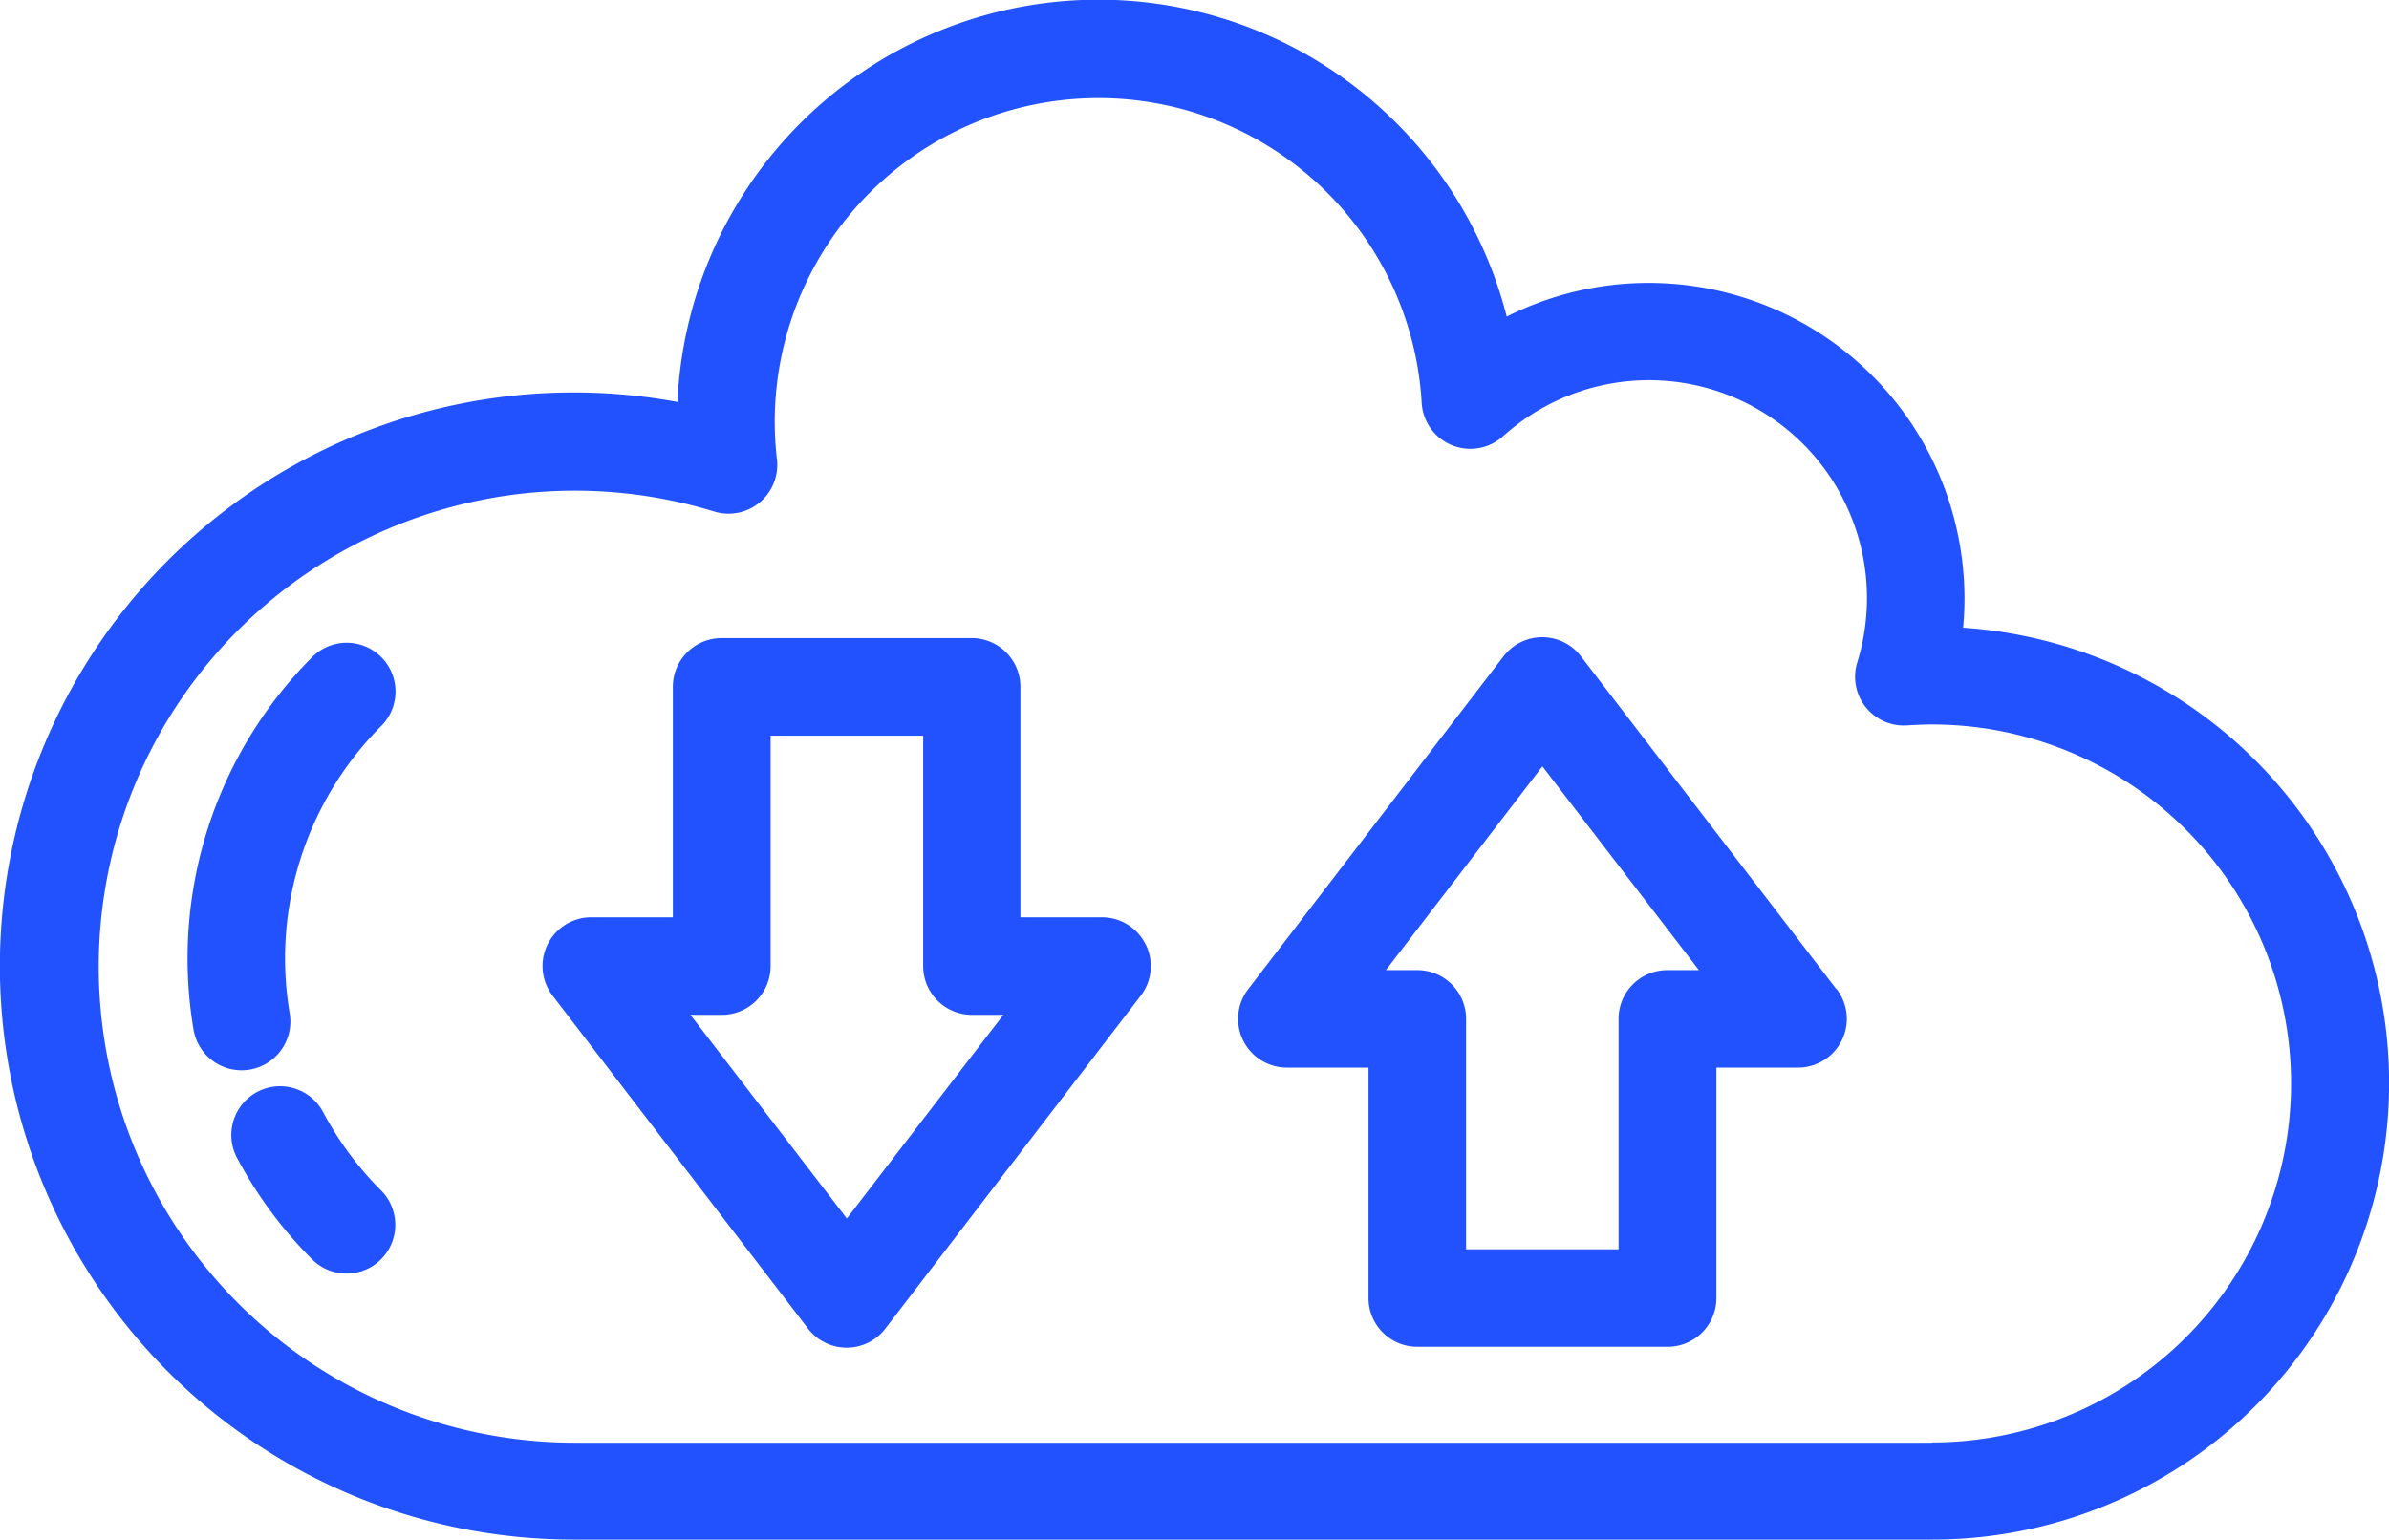
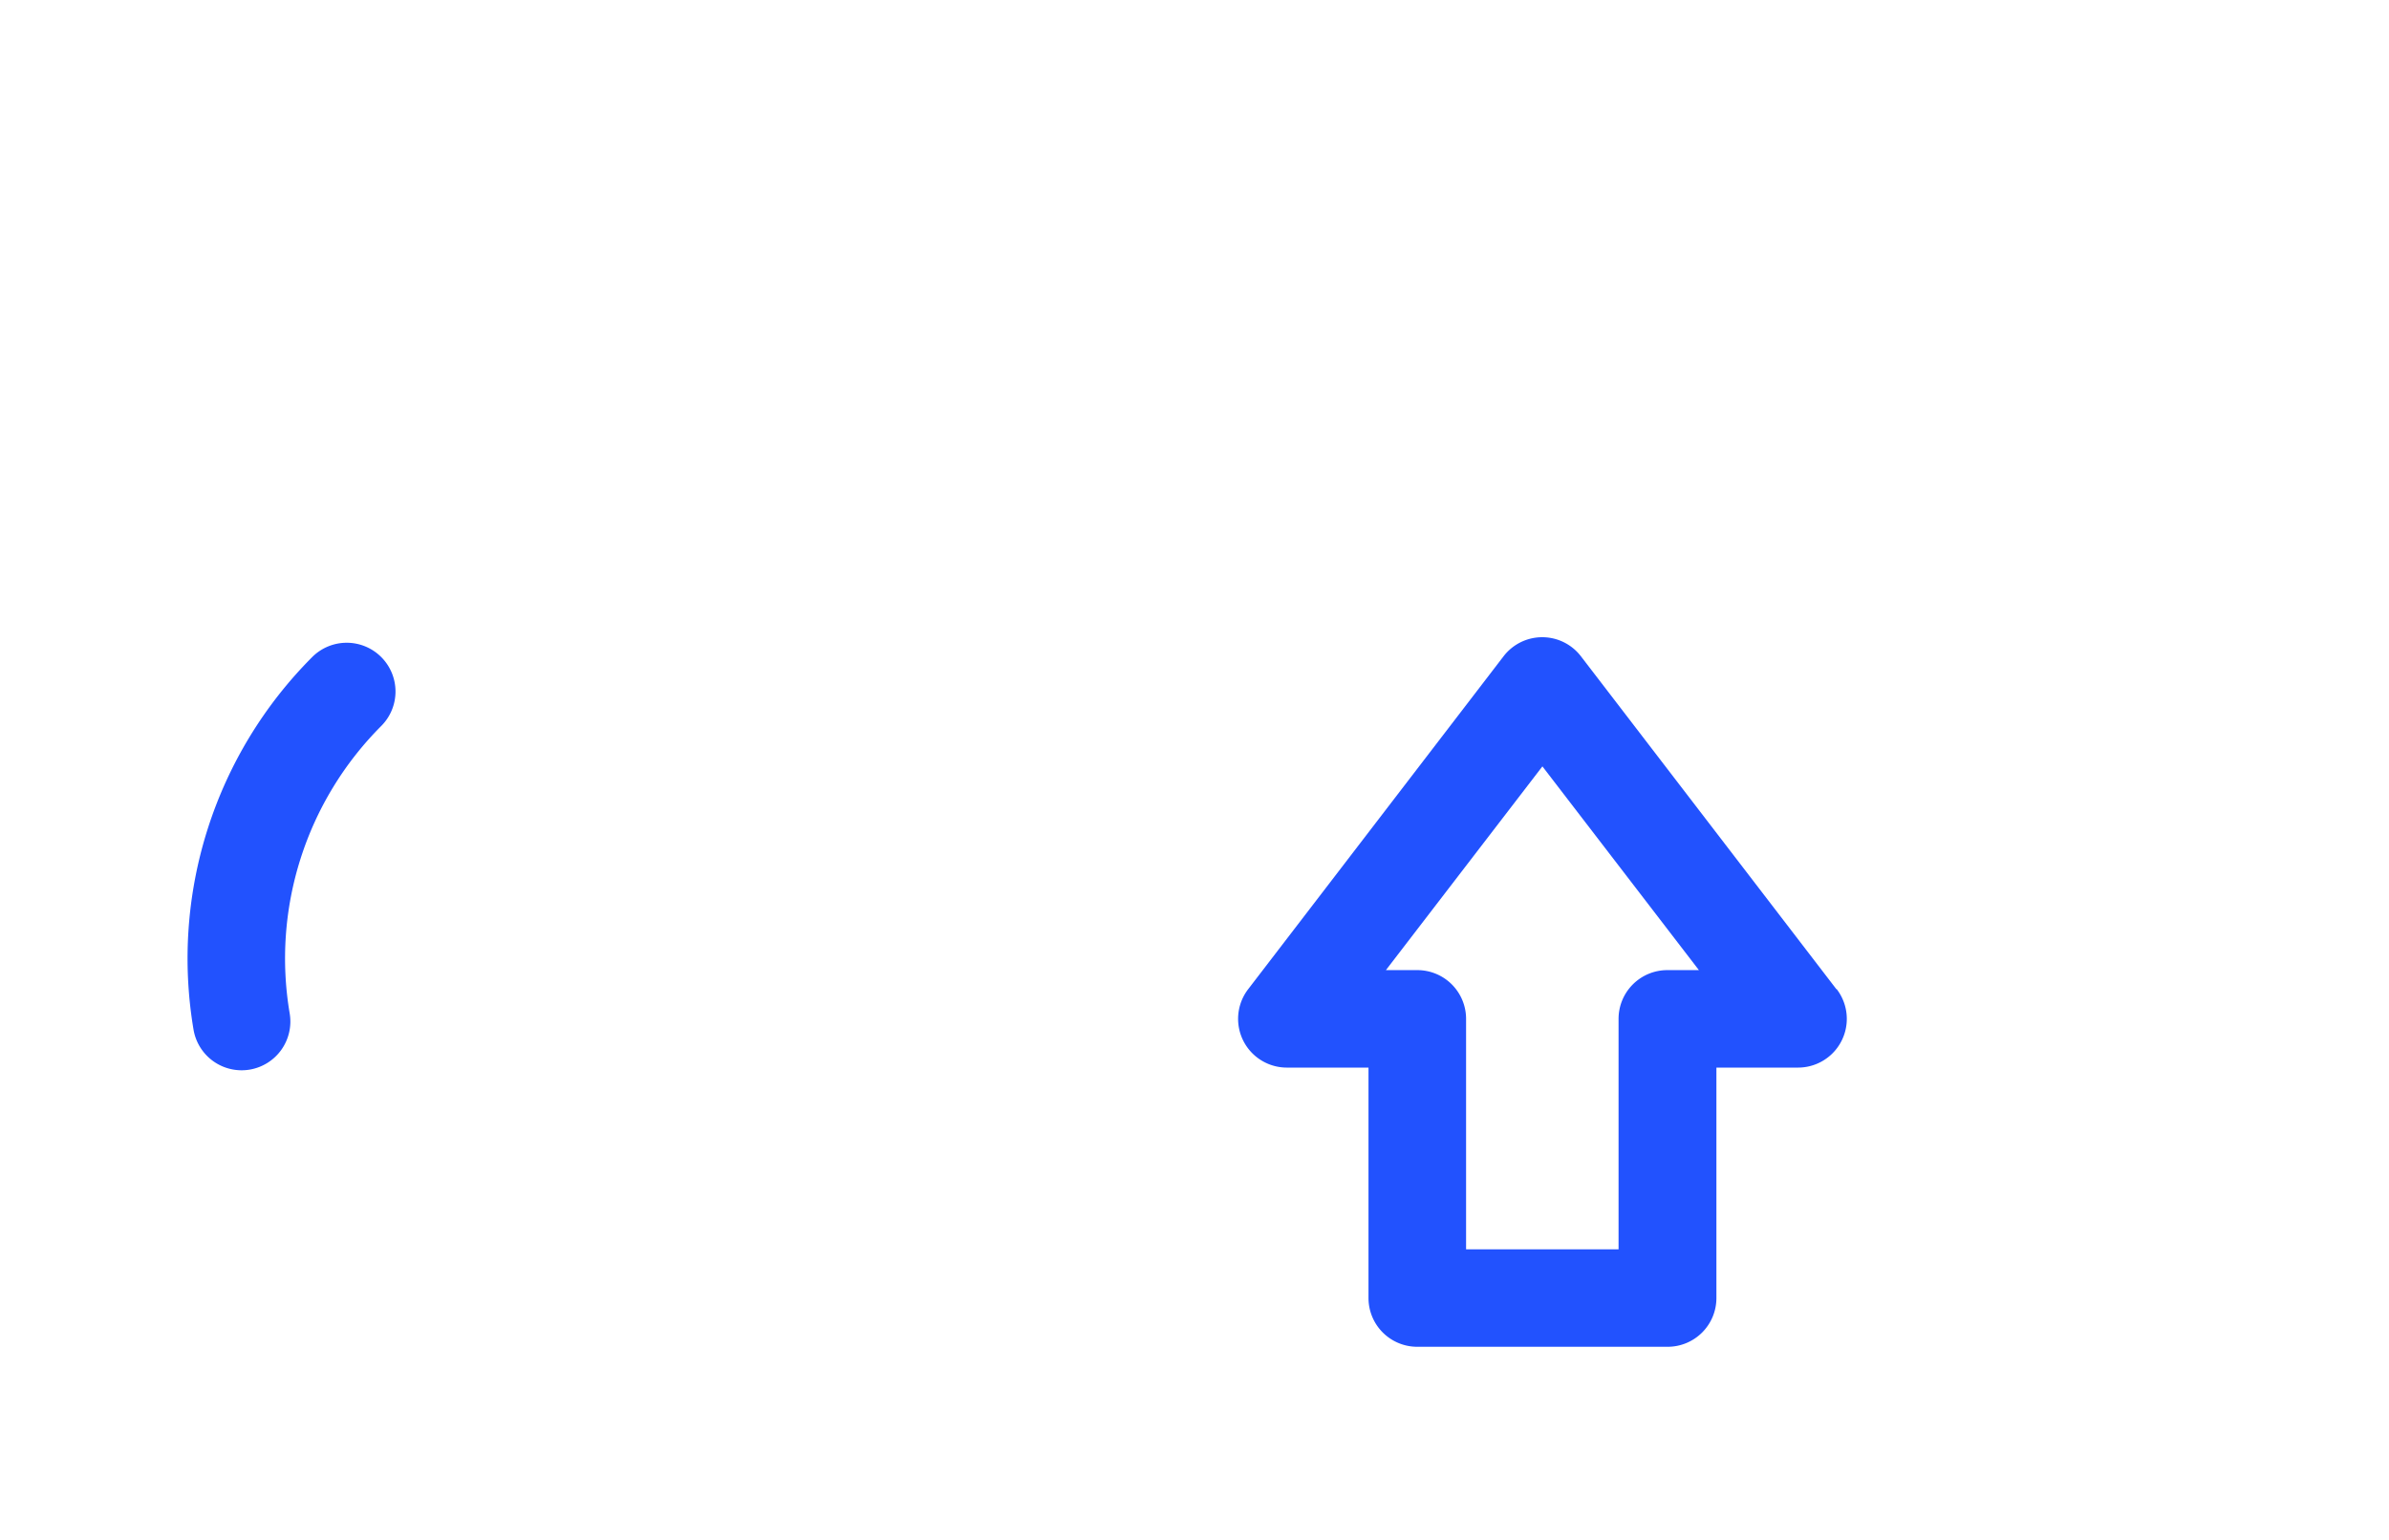
<svg xmlns="http://www.w3.org/2000/svg" width="27.982" height="18.045" viewBox="0 0 27.982 18.045">
  <g id="computing-cloud-upload-svgrepo-com" transform="translate(0 -90.907)">
    <g id="Group_6379" data-name="Group 6379" transform="translate(6.354 98.379)">
      <g id="Group_6378" data-name="Group 6378" transform="translate(0 0)">
-         <path id="Path_5304" data-name="Path 5304" d="M123.327,231.211a.571.571,0,0,0-.512-.319h-.955v-2.7a.571.571,0,0,0-.571-.571h-2.929a.571.571,0,0,0-.571.571v2.7h-.955a.571.571,0,0,0-.453.919l2.991,3.9a.571.571,0,0,0,.906,0l2.991-3.9a.57.57,0,0,0,.059-.6Zm-3.5,3.21-1.832-2.386h.368a.571.571,0,0,0,.571-.571v-2.7h1.787v2.7a.571.571,0,0,0,.571.571h.368Z" transform="translate(-116.262 -227.617)" fill="#2252fe" />
-       </g>
+         </g>
    </g>
    <g id="Group_6381" data-name="Group 6381" transform="translate(0 90.907)">
      <g id="Group_6380" data-name="Group 6380">
-         <path id="Path_5305" data-name="Path 5305" d="M22.993,98.268q.017-.175.017-.352a3.7,3.7,0,0,0-5.362-3.3,4.936,4.936,0,0,0-9.713,1,6.72,6.72,0,1,0-1.212,13.329H22.629a5.348,5.348,0,0,0,.364-10.684Zm-.364,9.542H6.723A5.577,5.577,0,1,1,8.365,96.9a.571.571,0,0,0,.735-.613,3.792,3.792,0,1,1,7.552-.661.571.571,0,0,0,.952.393,2.553,2.553,0,0,1,4.15,2.648.571.571,0,0,0,.581.739c.12-.008.211-.011.294-.011a4.206,4.206,0,1,1,0,8.412Z" transform="translate(0 -90.907)" fill="#2252fe" />
-       </g>
+         </g>
    </g>
    <g id="Group_6383" data-name="Group 6383" transform="translate(14.503 98.378)">
      <g id="Group_6382" data-name="Group 6382" transform="translate(0 0)">
        <path id="Path_5306" data-name="Path 5306" d="M272.376,231.734l-2.992-3.9a.571.571,0,0,0-.906,0l-2.991,3.9a.571.571,0,0,0,.453.919h.956v2.7a.571.571,0,0,0,.571.571H270.4a.571.571,0,0,0,.571-.571v-2.7h.956a.571.571,0,0,0,.453-.919Zm-1.98-.223a.571.571,0,0,0-.571.571v2.7h-1.786v-2.7a.571.571,0,0,0-.571-.571H267.1l1.833-2.387,1.833,2.387Z" transform="translate(-265.37 -227.616)" fill="#2252fe" />
      </g>
    </g>
    <g id="Group_6385" data-name="Group 6385" transform="translate(2.709 103.628)">
      <g id="Group_6384" data-name="Group 6384" transform="translate(0 0)">
-         <path id="Path_5307" data-name="Path 5307" d="M51.324,324.9a3.847,3.847,0,0,1-.68-.919.571.571,0,1,0-1.009.535,4.988,4.988,0,0,0,.882,1.192.571.571,0,0,0,.807-.808Z" transform="translate(-49.568 -323.672)" fill="#2252fe" />
-       </g>
+         </g>
    </g>
    <g id="Group_6387" data-name="Group 6387" transform="translate(2.197 98.437)">
      <g id="Group_6386" data-name="Group 6386">
        <path id="Path_5308" data-name="Path 5308" d="M42.47,228.863a.571.571,0,0,0-.808,0,5,5,0,0,0-1.39,4.366.571.571,0,0,0,1.126-.191,3.856,3.856,0,0,1,1.072-3.367A.571.571,0,0,0,42.47,228.863Z" transform="translate(-40.202 -228.695)" fill="#2252fe" />
      </g>
    </g>
  </g>
</svg>